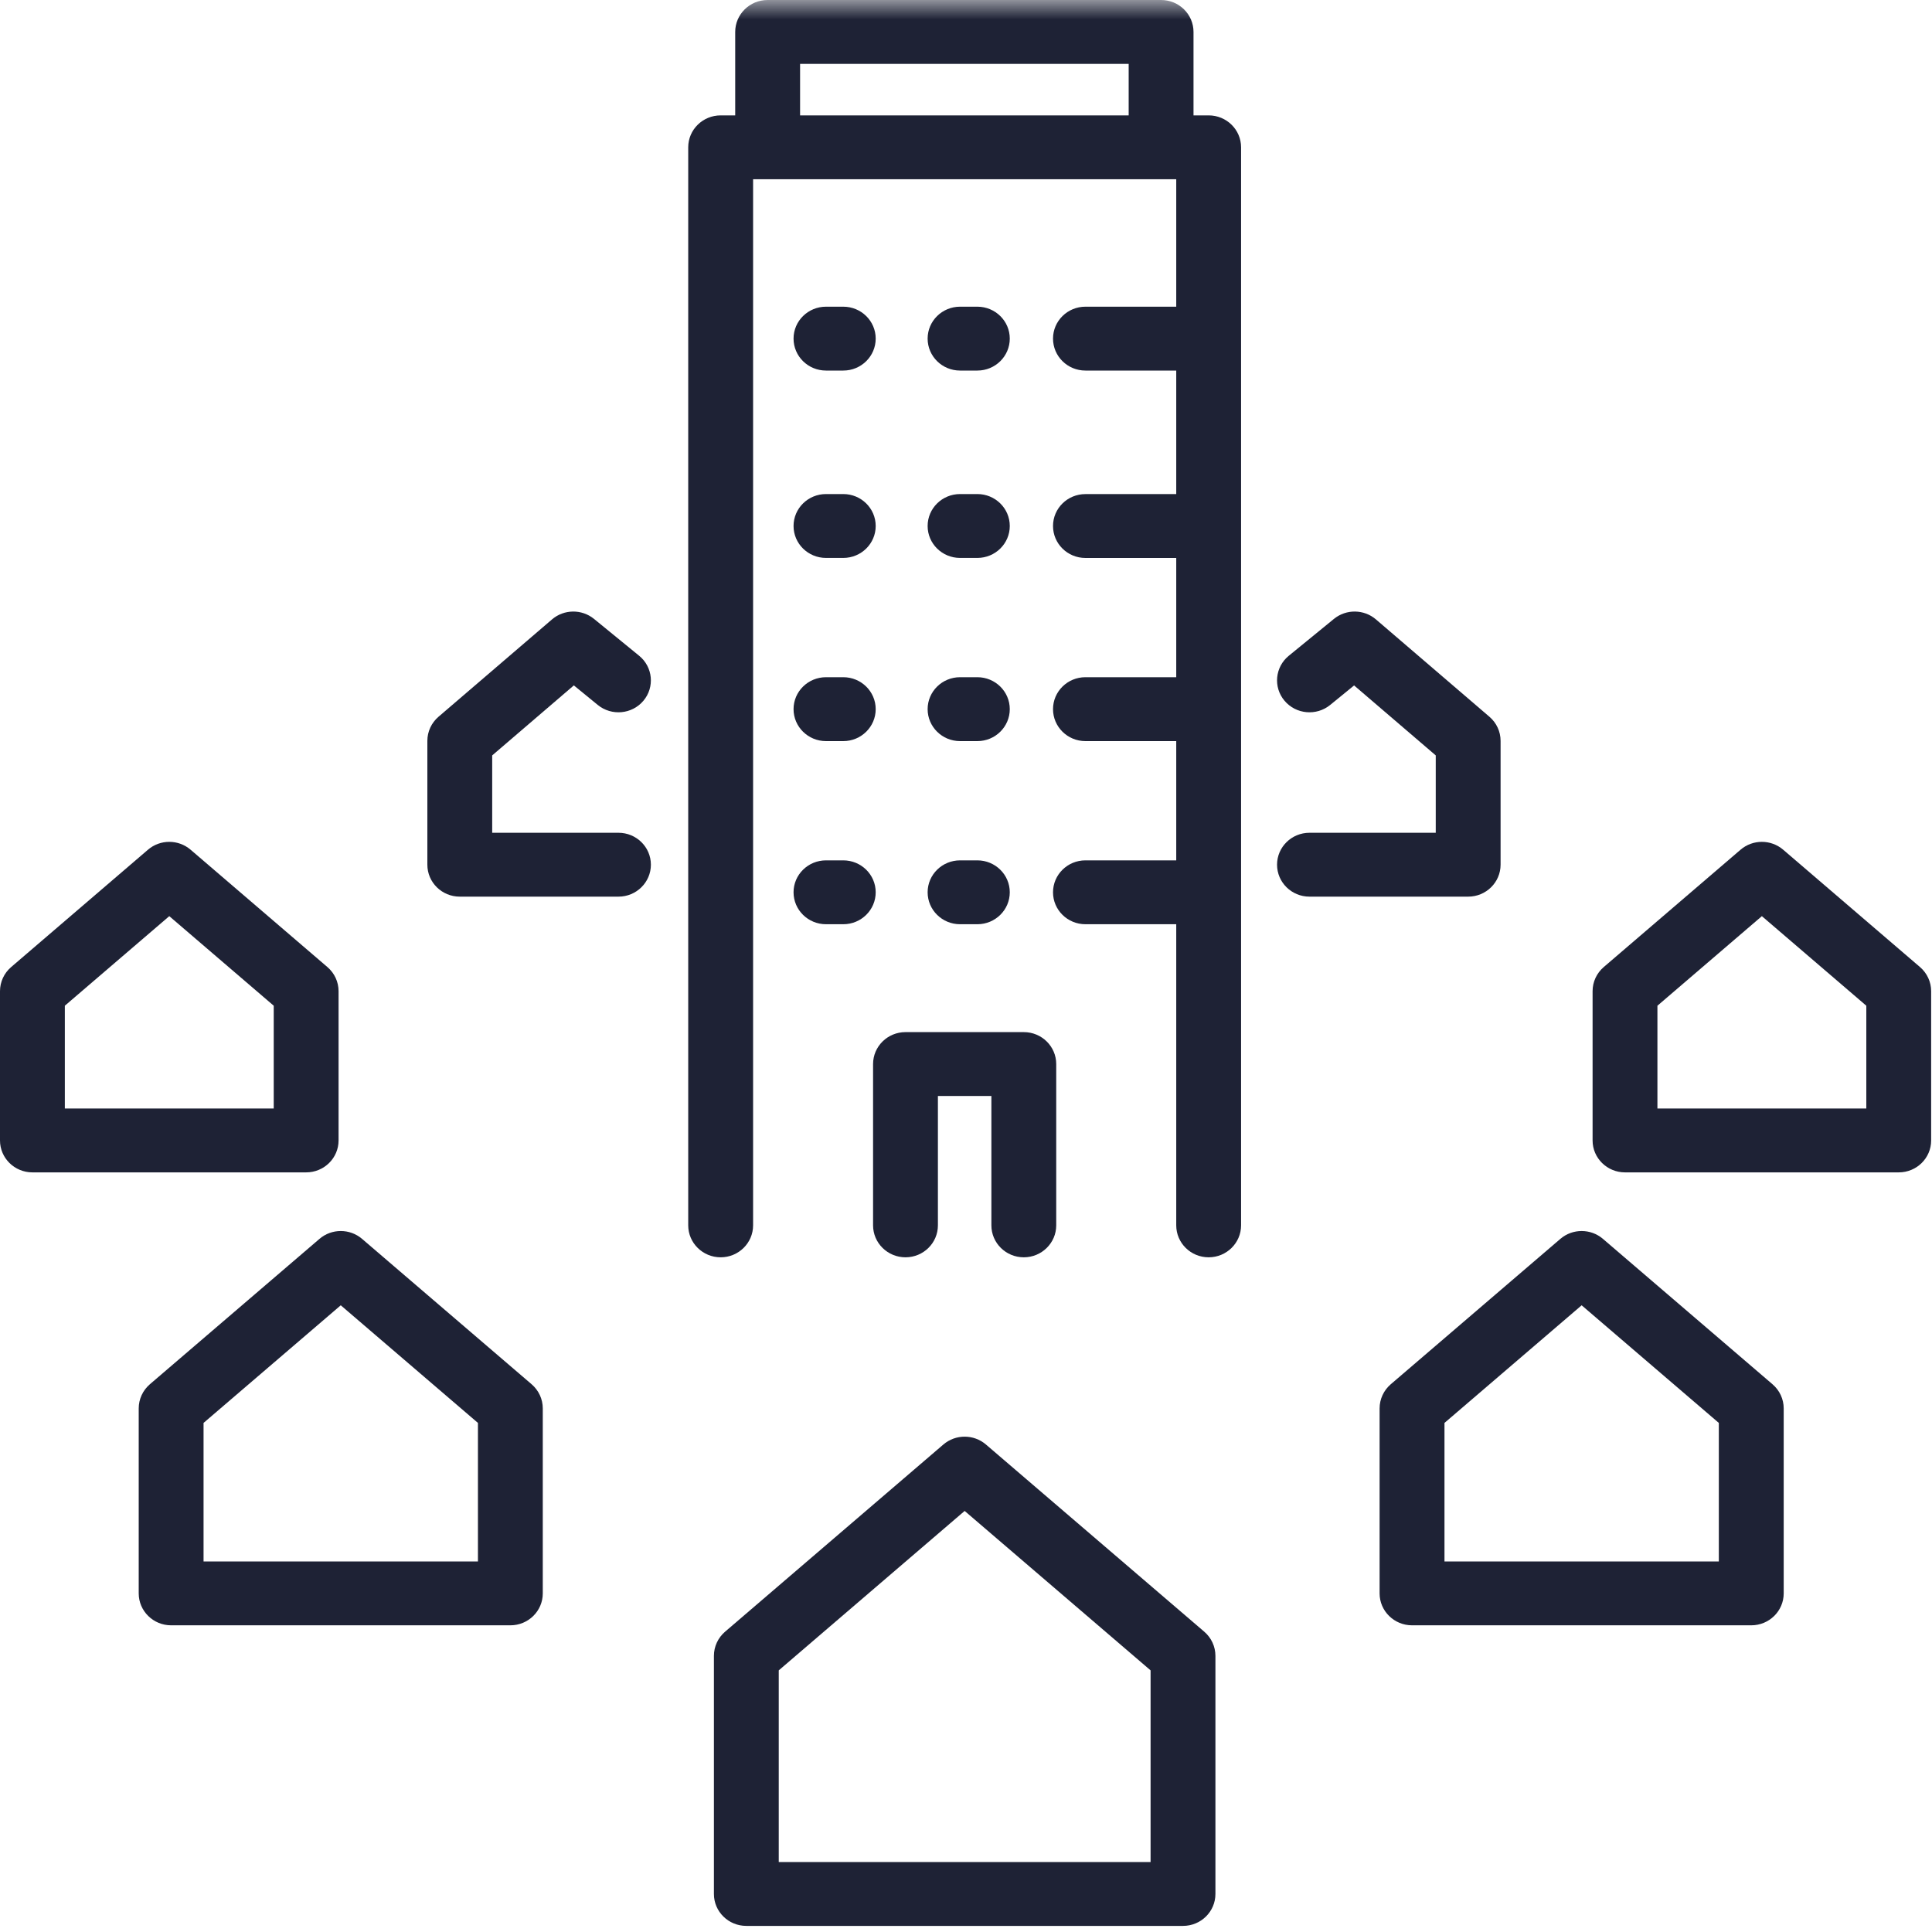
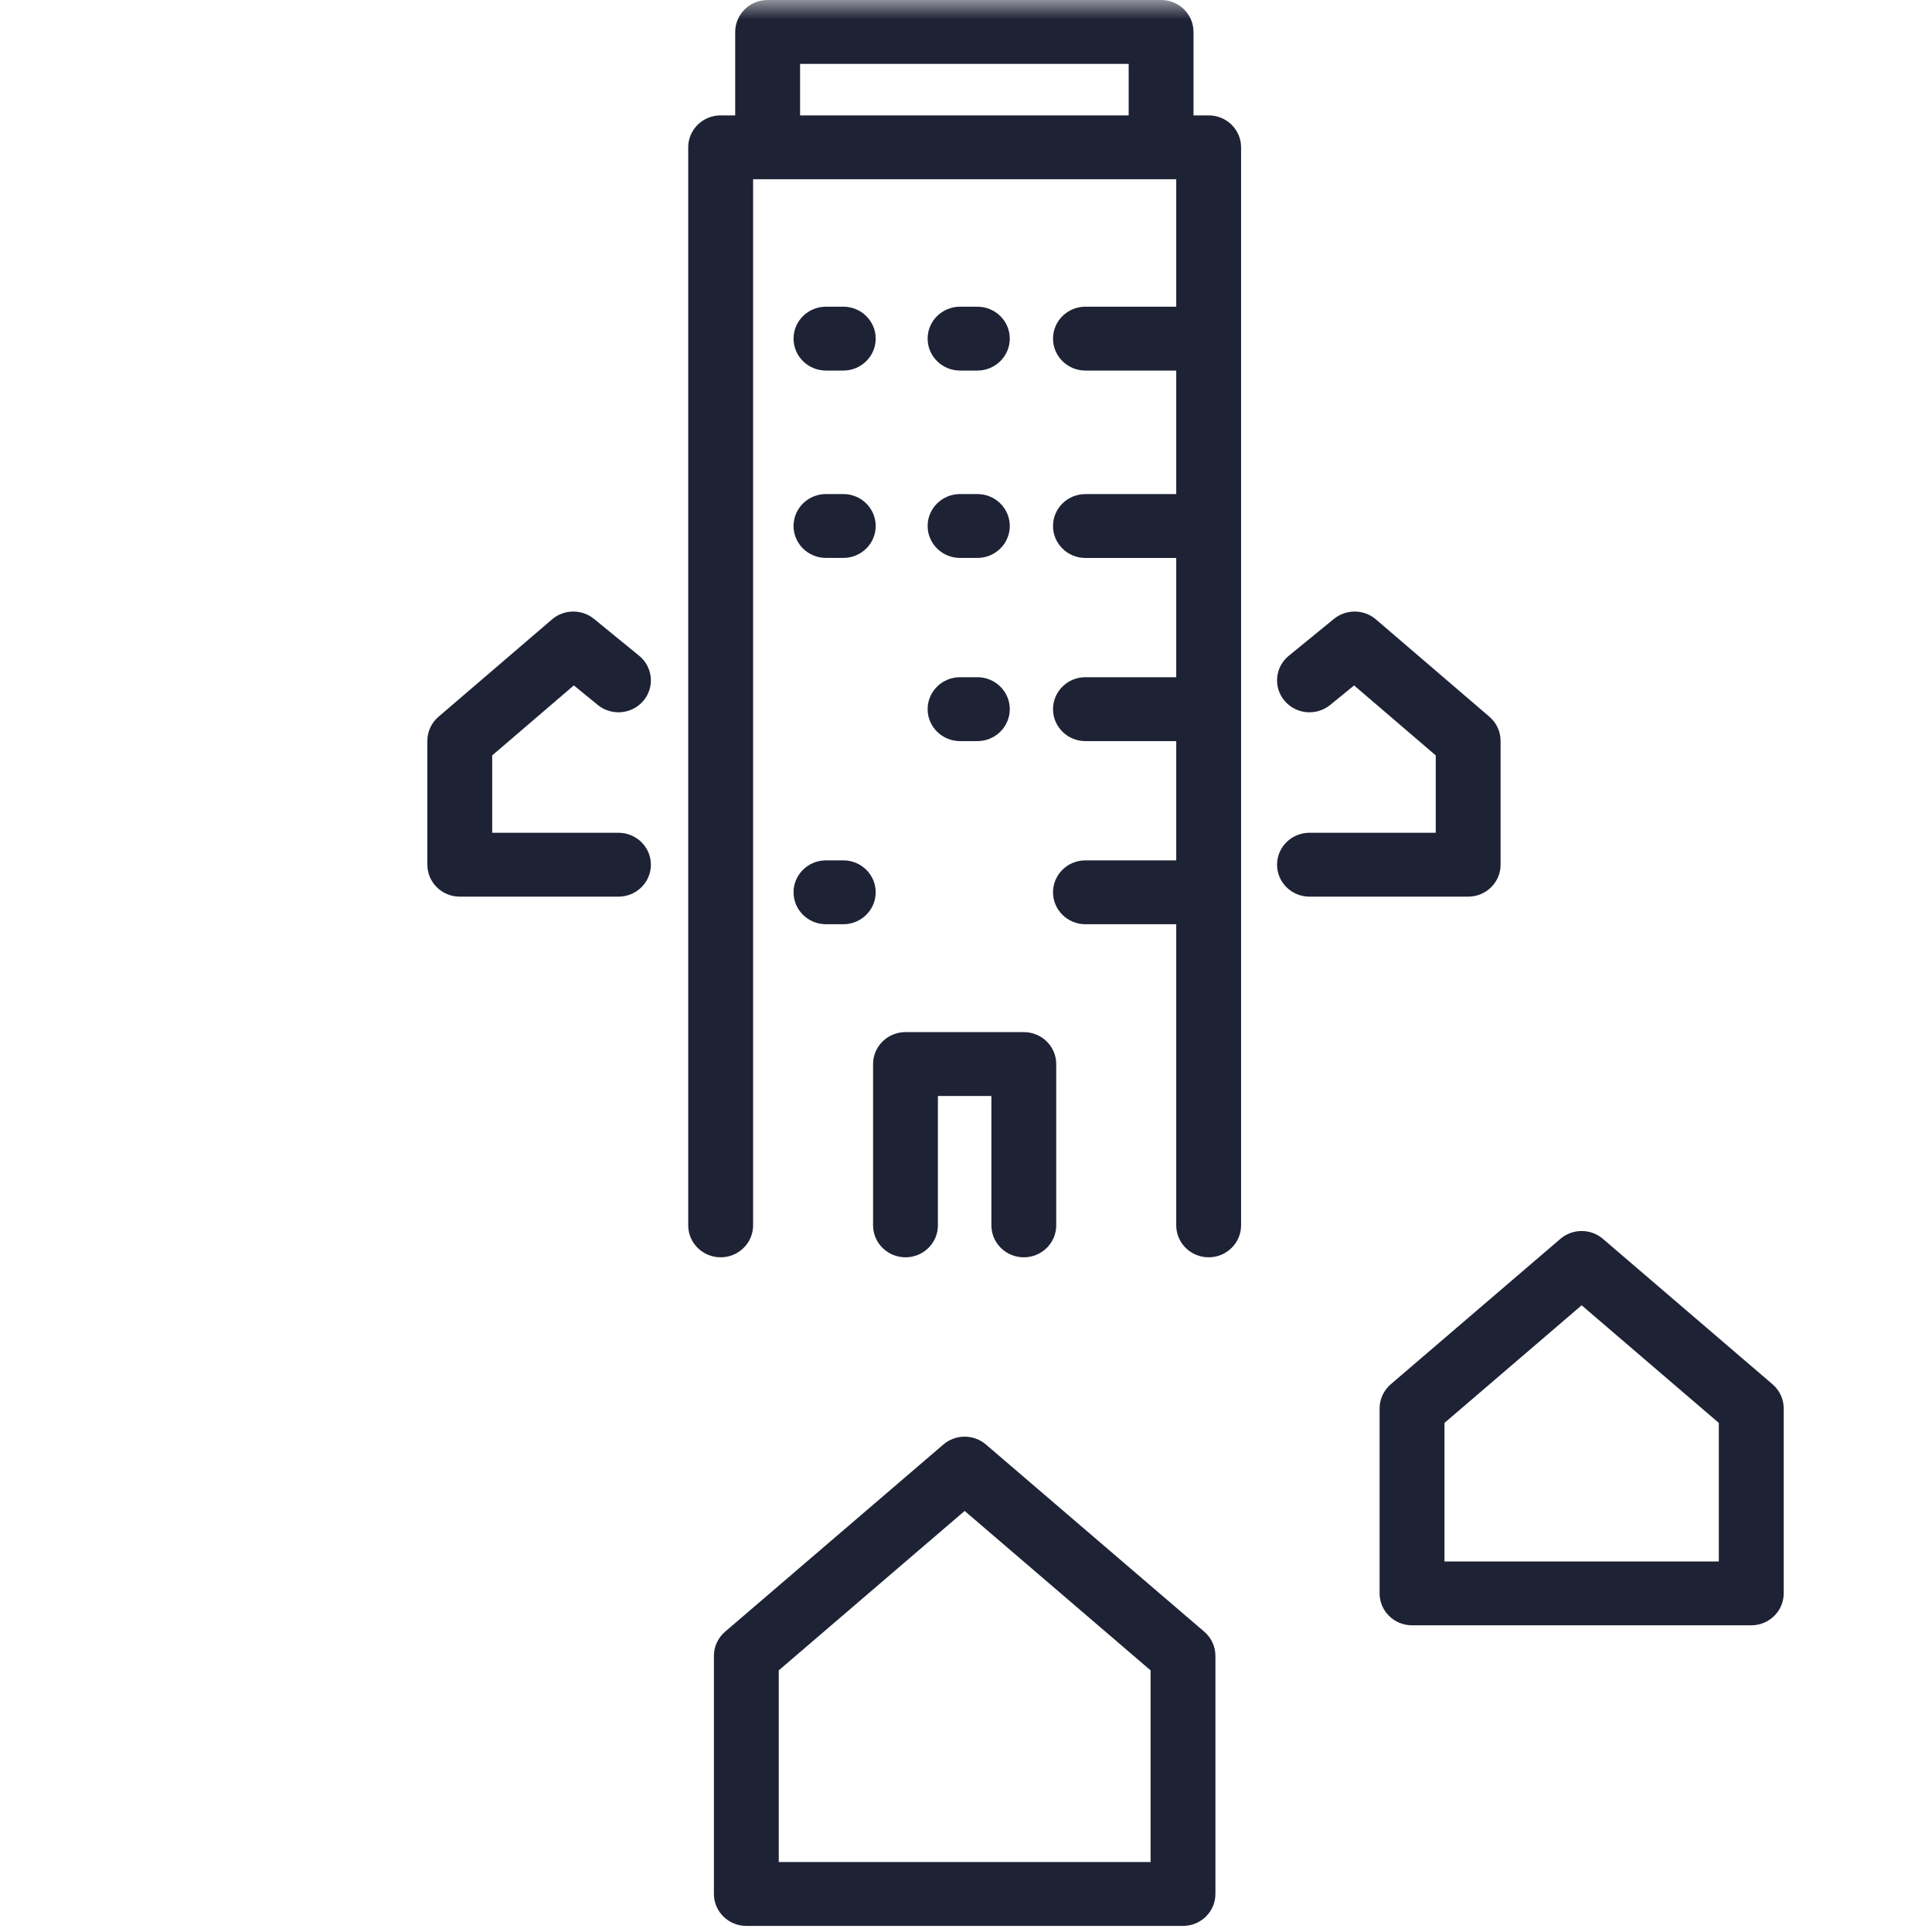
<svg xmlns="http://www.w3.org/2000/svg" width="50" height="50" viewBox="0 0 50 50" fill="none">
  <path fill-rule="evenodd" clip-rule="evenodd" d="M29.777 48.189H20.154V43.229L24.965 39.103L29.777 43.229V48.189ZM25.516 37.384C25.2 37.113 24.73 37.113 24.414 37.384L18.764 42.229C18.581 42.386 18.476 42.614 18.476 42.853V49.016C18.476 49.472 18.851 49.842 19.315 49.842H30.616C31.08 49.842 31.455 49.472 31.455 49.016V42.853C31.455 42.614 31.35 42.386 31.167 42.229L25.516 37.384Z" fill="#1E2235" />
  <path fill-rule="evenodd" clip-rule="evenodd" d="M44.483 40.41H37.383V36.825L40.933 33.781L44.483 36.825V40.41ZM41.484 32.062C41.168 31.791 40.698 31.791 40.382 32.062L35.992 35.825C35.809 35.983 35.704 36.21 35.704 36.449V41.237C35.704 41.693 36.08 42.063 36.544 42.063H45.322C45.786 42.063 46.162 41.693 46.162 41.237V36.449C46.162 36.21 46.057 35.983 45.873 35.825L41.484 32.062Z" fill="#1E2235" />
-   <path fill-rule="evenodd" clip-rule="evenodd" d="M48.3 28.688H42.894V26.028L45.597 23.71L48.3 26.028V28.688ZM49.69 25.028L46.148 21.99C45.832 21.72 45.362 21.719 45.046 21.99L41.504 25.028C41.321 25.185 41.216 25.412 41.216 25.651V29.515C41.216 29.971 41.592 30.341 42.055 30.341H49.139C49.603 30.341 49.978 29.971 49.978 29.515V25.651C49.978 25.412 49.873 25.185 49.69 25.028Z" fill="#1E2235" />
-   <path fill-rule="evenodd" clip-rule="evenodd" d="M7.084 28.688H1.678V26.028L4.381 23.71L7.084 26.028V28.688ZM8.762 29.515V25.651C8.762 25.412 8.657 25.185 8.474 25.028L4.932 21.99C4.616 21.72 4.146 21.719 3.83 21.99L0.288 25.028C0.105 25.185 0 25.412 0 25.651V29.515C0 29.971 0.376 30.341 0.839 30.341H7.923C8.387 30.341 8.762 29.971 8.762 29.515Z" fill="#1E2235" />
-   <path fill-rule="evenodd" clip-rule="evenodd" d="M12.369 40.41H5.268V36.825L8.819 33.781L12.369 36.825V40.41ZM9.37 32.062C9.054 31.791 8.584 31.791 8.268 32.062L3.878 35.825C3.695 35.983 3.59 36.21 3.59 36.449V41.237C3.59 41.693 3.966 42.063 4.429 42.063H13.208C13.672 42.063 14.047 41.693 14.047 41.237V36.449C14.047 36.21 13.942 35.983 13.759 35.825L9.37 32.062Z" fill="#1E2235" />
  <path fill-rule="evenodd" clip-rule="evenodd" d="M16.006 21.552H12.738V19.55L14.851 17.738L15.47 18.244C15.827 18.535 16.356 18.487 16.652 18.135C16.947 17.784 16.898 17.262 16.541 16.971L15.373 16.017C15.056 15.759 14.596 15.764 14.286 16.03L11.348 18.55C11.165 18.707 11.06 18.934 11.06 19.173V22.378C11.06 22.835 11.435 23.205 11.899 23.205H16.006C16.469 23.205 16.845 22.835 16.845 22.378C16.845 21.922 16.469 21.552 16.006 21.552Z" fill="#1E2235" />
  <path fill-rule="evenodd" clip-rule="evenodd" d="M38.835 22.378V19.173C38.835 18.934 38.73 18.707 38.547 18.55L35.609 16.03C35.298 15.764 34.839 15.759 34.522 16.017L33.354 16.971C32.997 17.262 32.947 17.784 33.243 18.135C33.539 18.487 34.068 18.535 34.425 18.244L35.044 17.739L37.157 19.55V21.552H33.889C33.426 21.552 33.05 21.922 33.05 22.378C33.05 22.835 33.426 23.205 33.889 23.205H37.996C38.459 23.205 38.835 22.835 38.835 22.378Z" fill="#1E2235" />
  <mask id="mask0" mask-type="alpha" maskUnits="userSpaceOnUse" x="0" y="0" width="50" height="50">
    <path fill-rule="evenodd" clip-rule="evenodd" d="M0 49.842H49.978V0H0V49.842Z" fill="white" />
  </mask>
  <g mask="url(#mask0)">
    <path fill-rule="evenodd" clip-rule="evenodd" d="M20.706 2.986H29.21V1.654H20.706V2.986ZM31.28 2.986H30.888V0.827C30.888 0.37 30.512 0 30.049 0H19.866C19.403 0 19.027 0.37 19.027 0.827V2.986H18.651C18.187 2.986 17.811 3.356 17.811 3.812V31.712C17.811 32.168 18.187 32.539 18.651 32.539C19.114 32.539 19.49 32.168 19.49 31.712V4.639H30.441V7.937H28.091C27.627 7.937 27.252 8.307 27.252 8.763C27.252 9.22 27.627 9.59 28.091 9.59H30.441V12.787H28.091C27.627 12.787 27.252 13.156 27.252 13.613C27.252 14.07 27.627 14.44 28.091 14.44H30.441V17.526H28.091C27.627 17.526 27.252 17.896 27.252 18.353C27.252 18.809 27.627 19.18 28.091 19.18H30.441V22.266H28.091C27.627 22.266 27.252 22.636 27.252 23.093C27.252 23.549 27.627 23.919 28.091 23.919H30.441V31.712C30.441 32.168 30.816 32.539 31.28 32.539C31.743 32.539 32.119 32.168 32.119 31.712V3.812C32.119 3.356 31.743 2.986 31.28 2.986Z" fill="#1E2235" />
    <path fill-rule="evenodd" clip-rule="evenodd" d="M22.595 27.538V31.712C22.595 32.168 22.971 32.539 23.434 32.539C23.898 32.539 24.273 32.168 24.273 31.712V28.364H25.657V31.712C25.657 32.168 26.032 32.539 26.496 32.539C26.959 32.539 27.335 32.168 27.335 31.712V27.538C27.335 27.081 26.959 26.711 26.496 26.711H23.434C22.971 26.711 22.595 27.081 22.595 27.538Z" fill="#1E2235" />
    <path fill-rule="evenodd" clip-rule="evenodd" d="M24.846 9.59H25.294C25.757 9.59 26.133 9.22 26.133 8.763C26.133 8.307 25.757 7.937 25.294 7.937H24.846C24.383 7.937 24.007 8.307 24.007 8.763C24.007 9.22 24.383 9.59 24.846 9.59Z" fill="#1E2235" />
    <path fill-rule="evenodd" clip-rule="evenodd" d="M21.377 9.59H21.824C22.287 9.59 22.663 9.22 22.663 8.763C22.663 8.307 22.287 7.937 21.824 7.937H21.377C20.913 7.937 20.537 8.307 20.537 8.763C20.537 9.22 20.913 9.59 21.377 9.59Z" fill="#1E2235" />
    <path fill-rule="evenodd" clip-rule="evenodd" d="M24.846 14.439H25.294C25.757 14.439 26.133 14.069 26.133 13.613C26.133 13.156 25.757 12.786 25.294 12.786H24.846C24.383 12.786 24.007 13.156 24.007 13.613C24.007 14.069 24.383 14.439 24.846 14.439Z" fill="#1E2235" />
    <path fill-rule="evenodd" clip-rule="evenodd" d="M21.377 14.439H21.824C22.287 14.439 22.663 14.069 22.663 13.613C22.663 13.156 22.287 12.786 21.824 12.786H21.377C20.913 12.786 20.537 13.156 20.537 13.613C20.537 14.069 20.913 14.439 21.377 14.439Z" fill="#1E2235" />
    <path fill-rule="evenodd" clip-rule="evenodd" d="M24.846 19.18H25.294C25.757 19.18 26.133 18.809 26.133 18.353C26.133 17.896 25.757 17.526 25.294 17.526H24.846C24.383 17.526 24.007 17.896 24.007 18.353C24.007 18.809 24.383 19.18 24.846 19.18Z" fill="#1E2235" />
-     <path fill-rule="evenodd" clip-rule="evenodd" d="M21.377 19.18H21.824C22.287 19.18 22.663 18.809 22.663 18.353C22.663 17.896 22.287 17.526 21.824 17.526H21.377C20.913 17.526 20.537 17.896 20.537 18.353C20.537 18.809 20.913 19.18 21.377 19.18Z" fill="#1E2235" />
-     <path fill-rule="evenodd" clip-rule="evenodd" d="M24.846 23.919H25.294C25.757 23.919 26.133 23.549 26.133 23.092C26.133 22.636 25.757 22.266 25.294 22.266H24.846C24.383 22.266 24.007 22.636 24.007 23.092C24.007 23.549 24.383 23.919 24.846 23.919Z" fill="#1E2235" />
    <path fill-rule="evenodd" clip-rule="evenodd" d="M21.377 23.919H21.824C22.287 23.919 22.663 23.549 22.663 23.092C22.663 22.636 22.287 22.266 21.824 22.266H21.377C20.913 22.266 20.537 22.636 20.537 23.092C20.537 23.549 20.913 23.919 21.377 23.919Z" fill="#1E2235" />
  </g>
</svg>